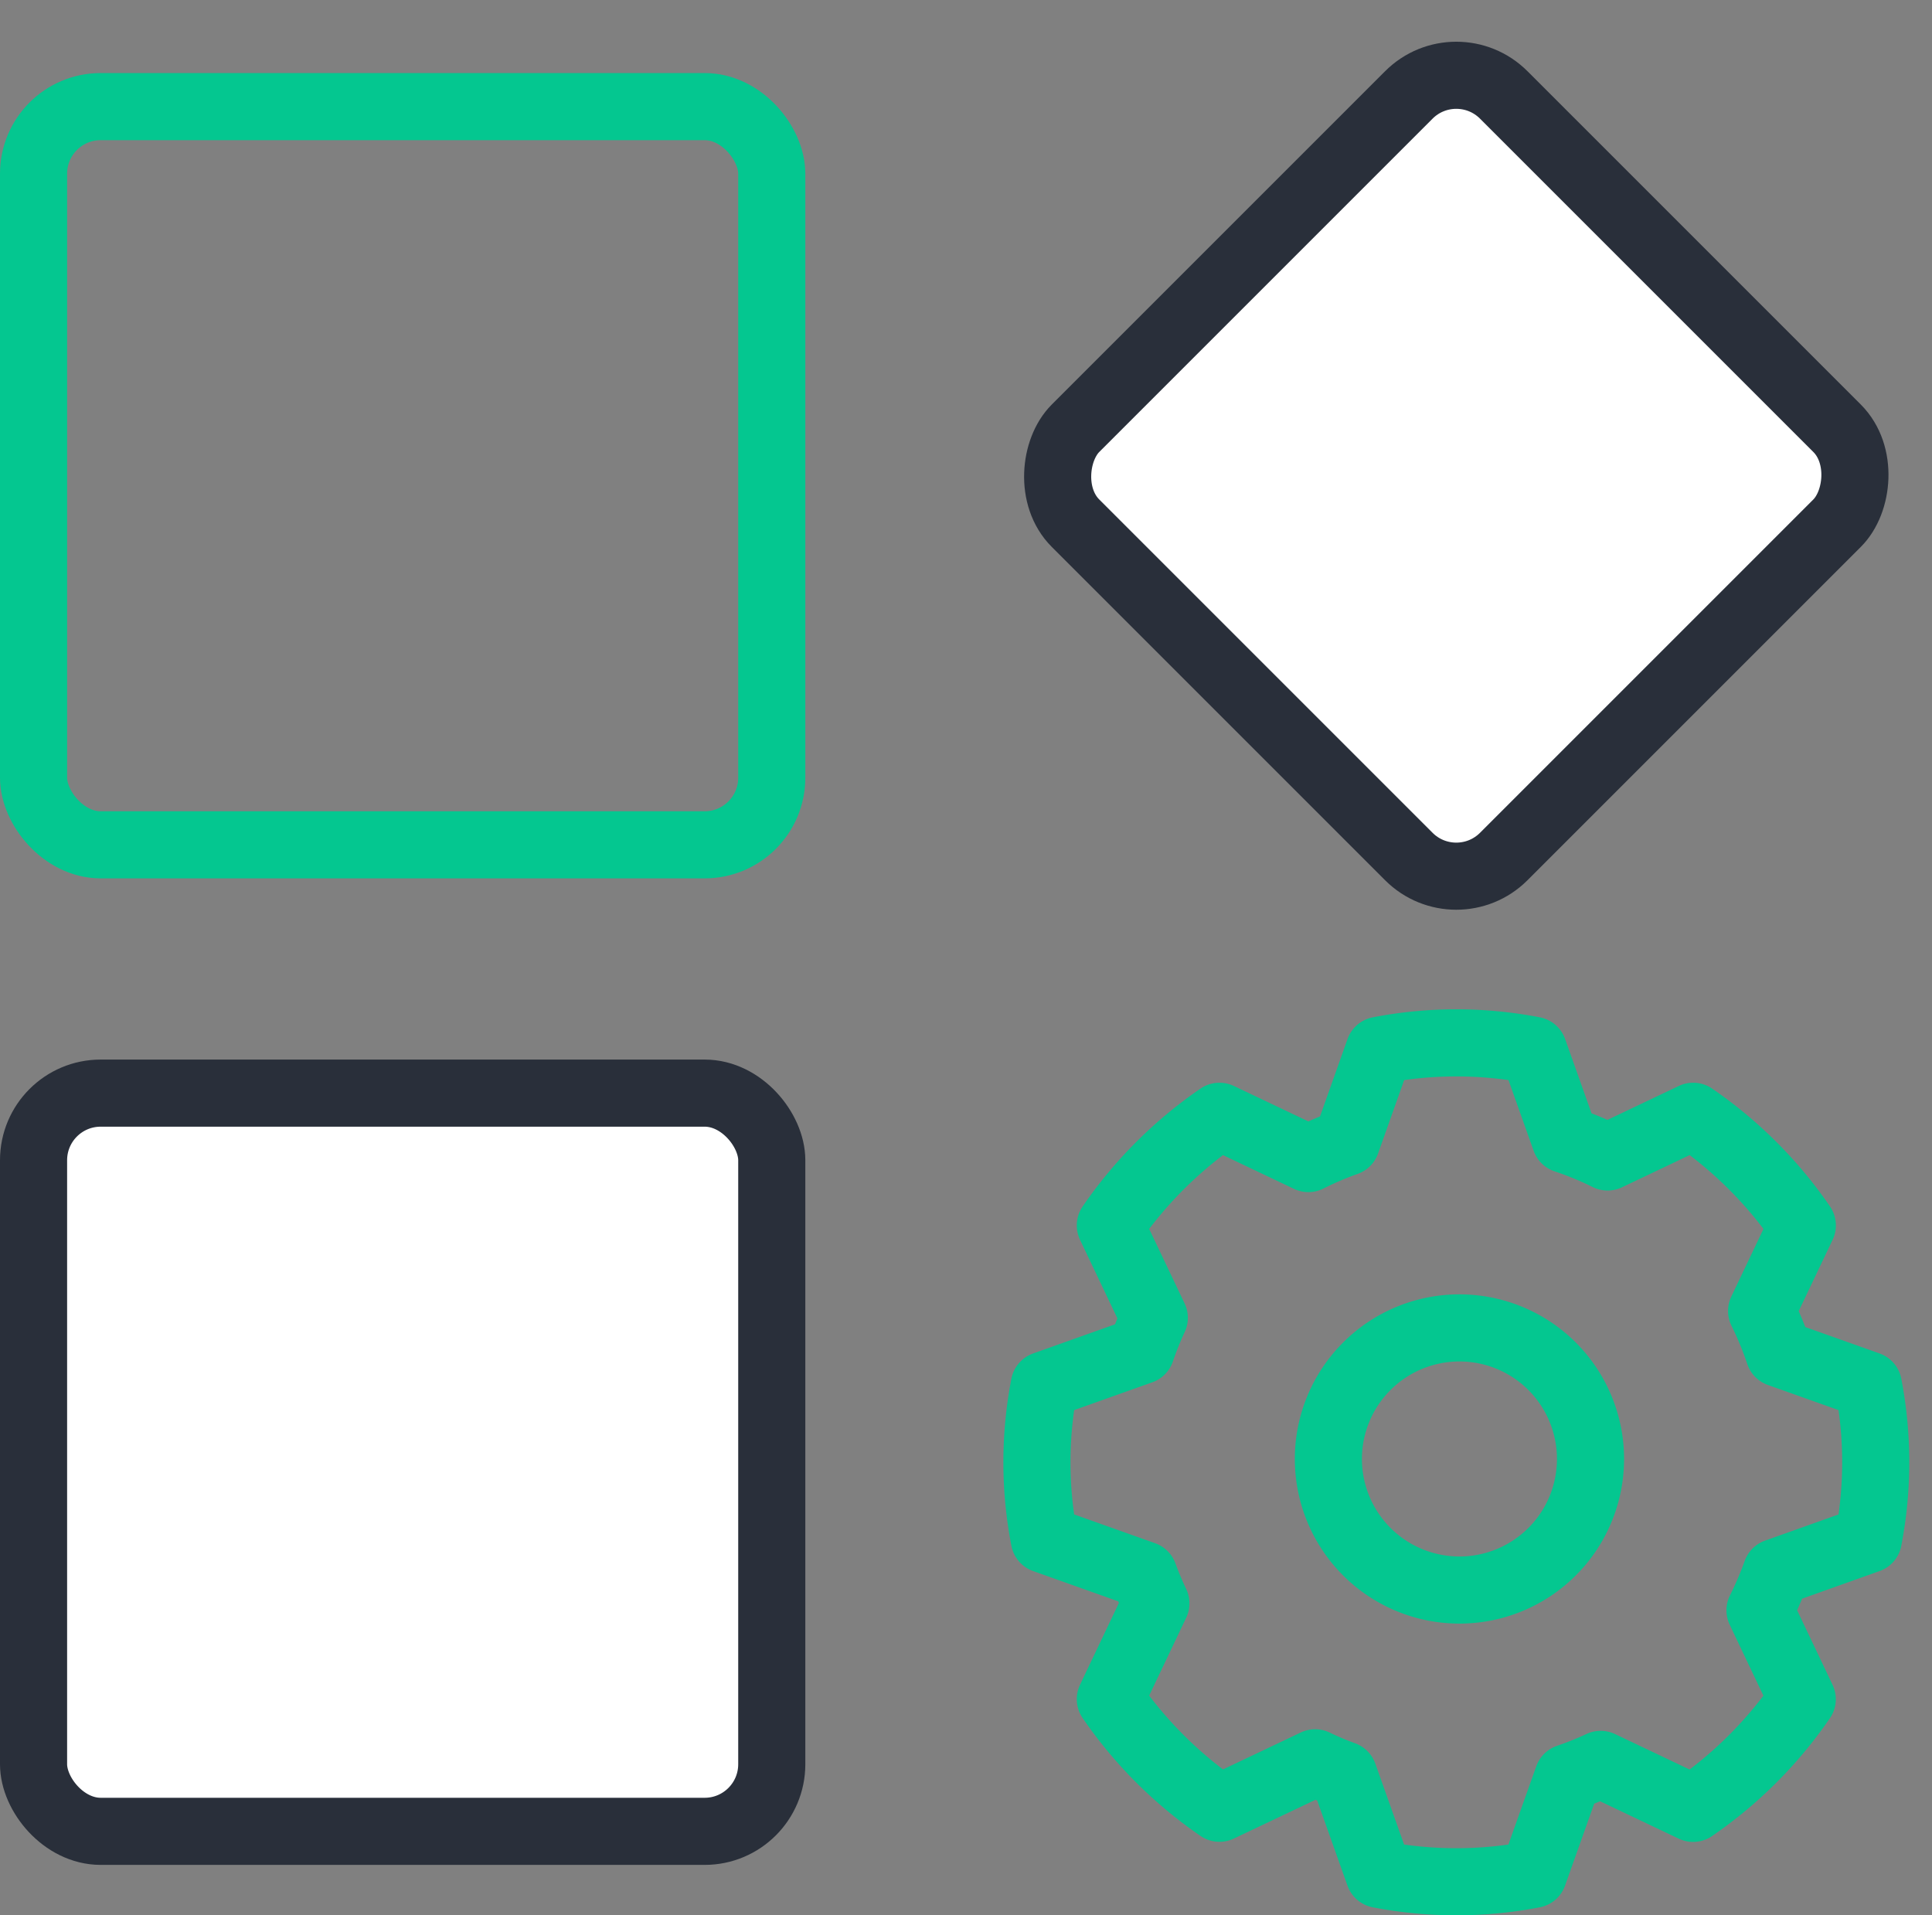
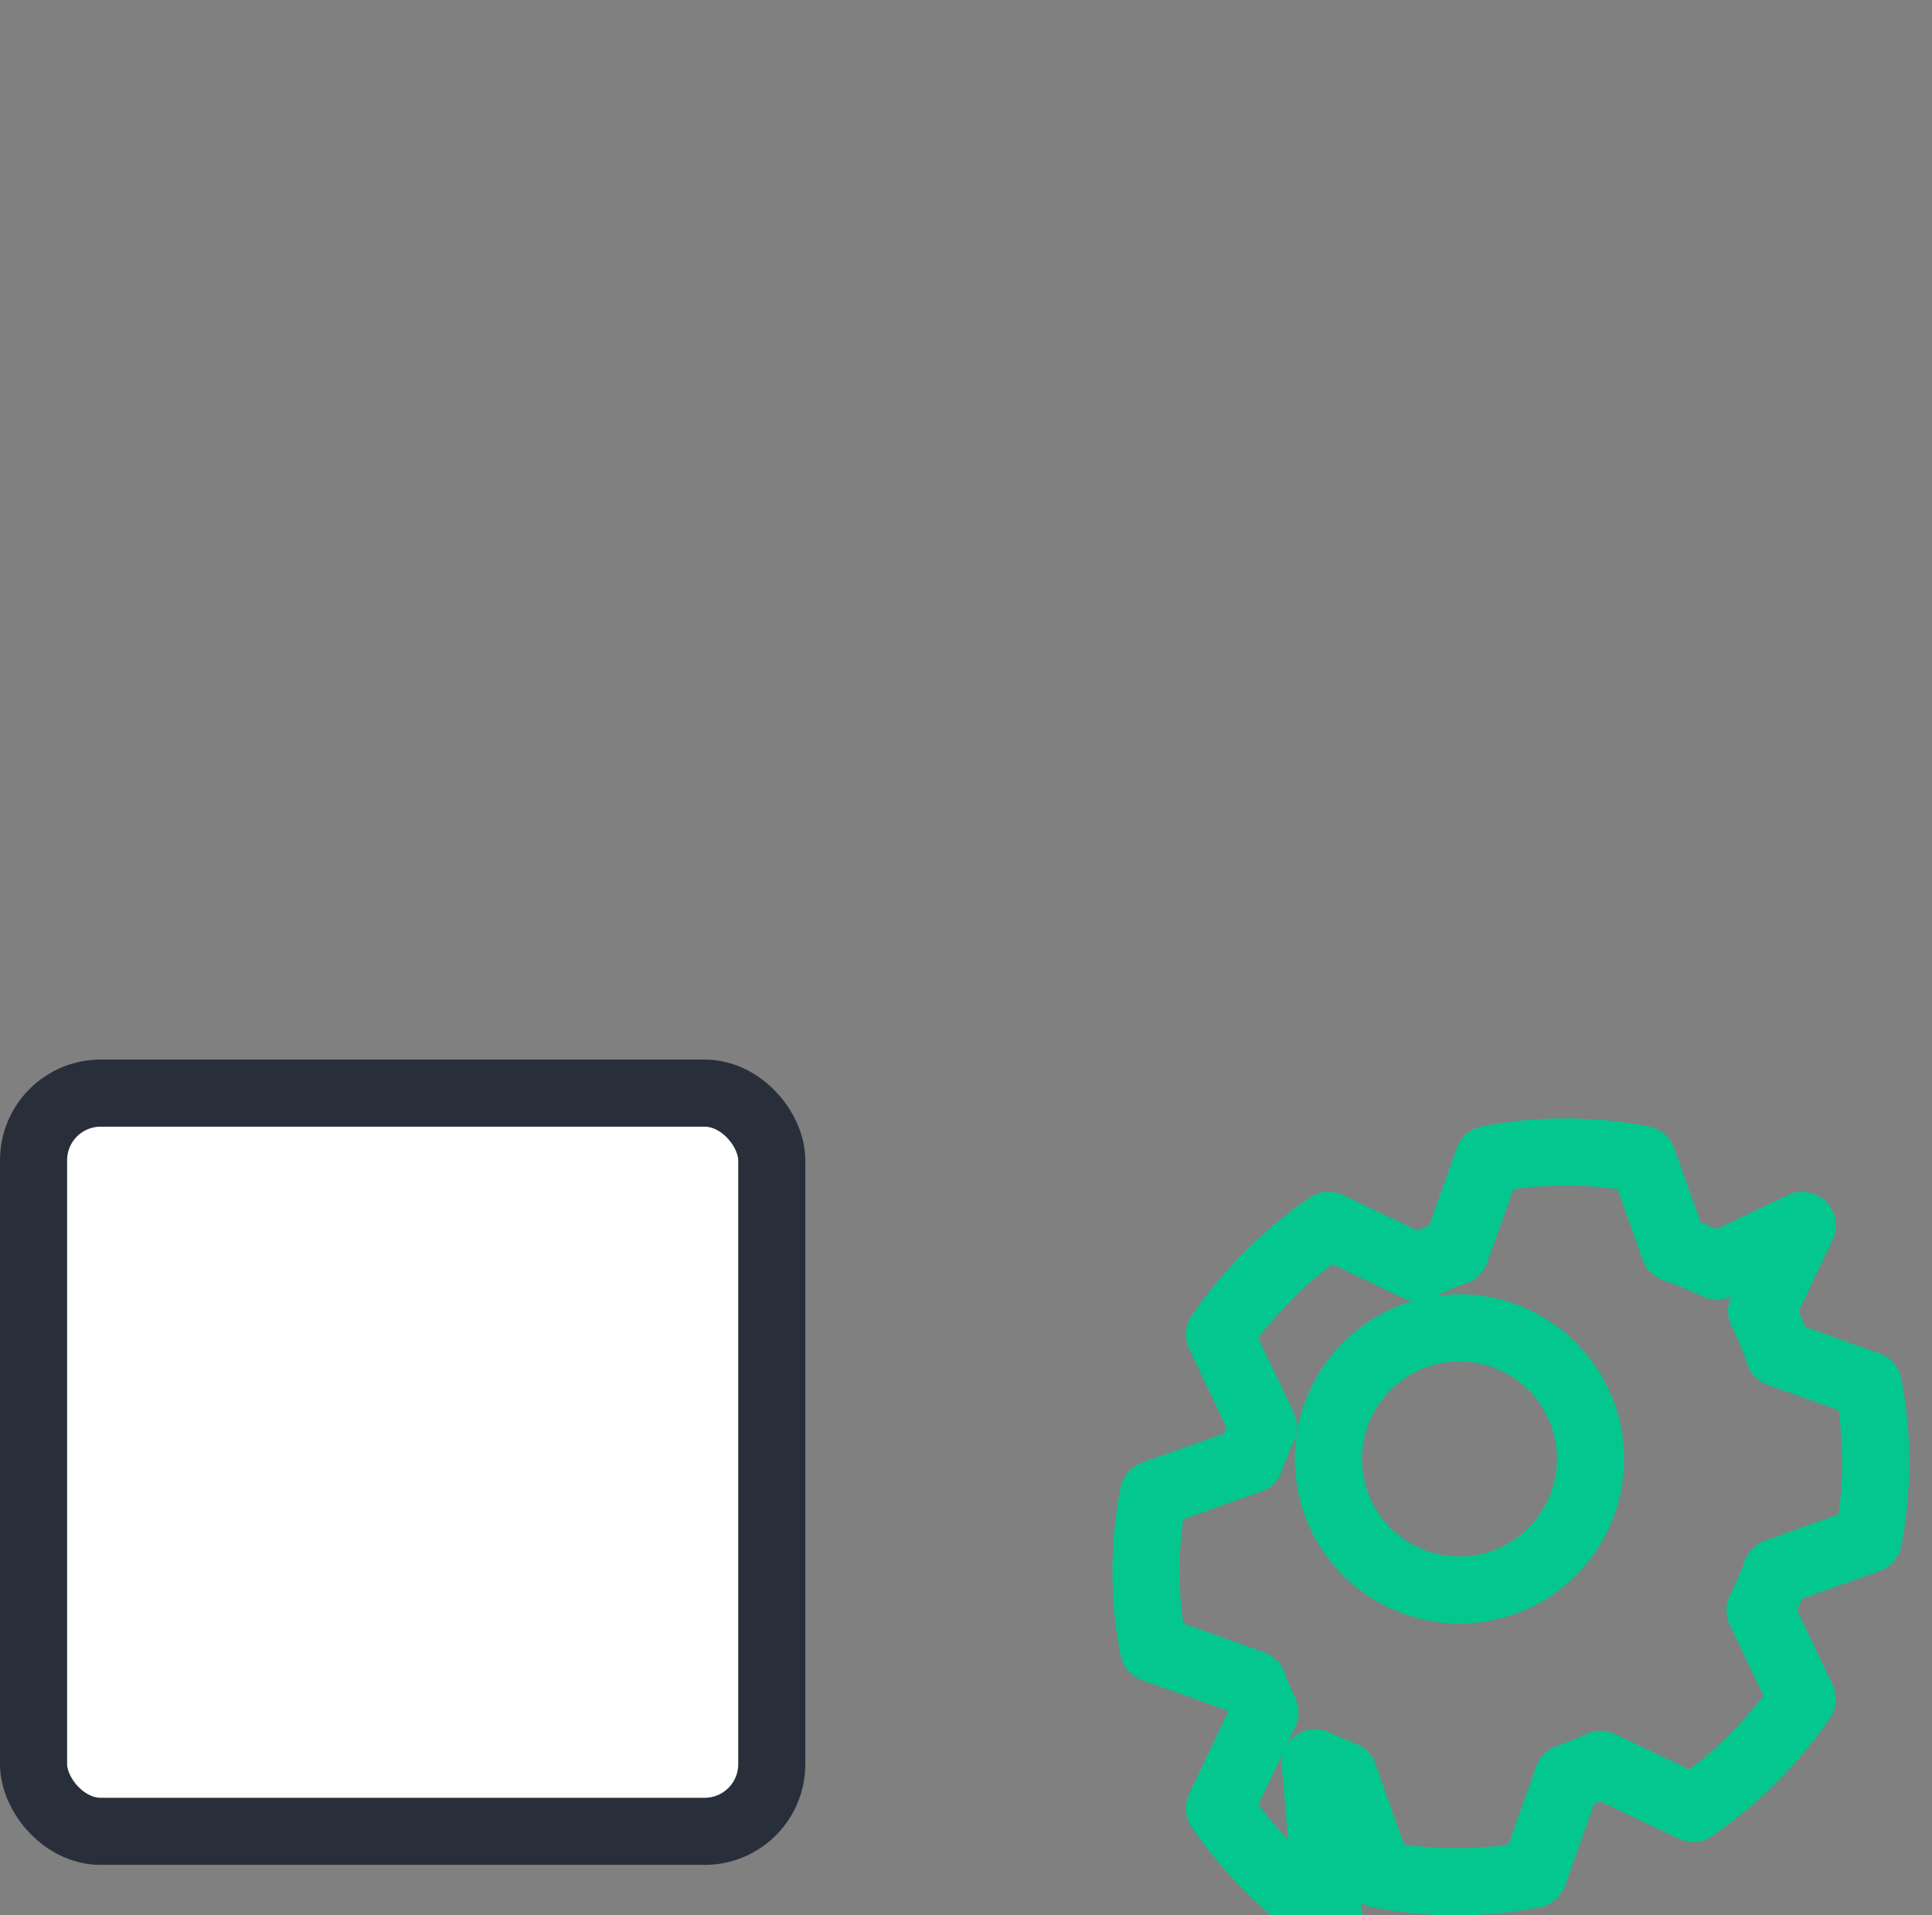
<svg xmlns="http://www.w3.org/2000/svg" width="57.577" height="57.077" viewBox="0 0 57.577 57.077">
  <rect x="0" y="0" width="57.577" height="57.077" fill="#808080" stroke="none" />
  <g transform="translate(-156.106 -661.865)">
-     <path d="M211.786,707.743a12.143,12.143,0,0,0,0-4.6l-2.66-.946a9.967,9.967,0,0,0-.521-1.262l1.213-2.551a12.553,12.553,0,0,0-3.252-3.252l-2.551,1.213a9.893,9.893,0,0,0-1.262-.52l-.946-2.66a12.089,12.089,0,0,0-4.6,0l-.975,2.742a9.809,9.809,0,0,0-1.134.485l-2.65-1.26a12.569,12.569,0,0,0-3.252,3.252l1.31,2.755a10.131,10.131,0,0,0-.393.978l-2.884,1.026a12.089,12.089,0,0,0,0,4.6l2.967,1.055q.159.435.357.85l-1.357,2.854a12.57,12.57,0,0,0,3.252,3.252L195.3,714.4q.415.2.85.358l1.055,2.966a12.089,12.089,0,0,0,4.6,0l1.026-2.884a10.006,10.006,0,0,0,.978-.393l2.755,1.31a12.554,12.554,0,0,0,3.252-3.252l-1.259-2.65a10.1,10.1,0,0,0,.485-1.134ZM199.6,709.251a3.906,3.906,0,1,1,3.906-3.907A3.906,3.906,0,0,1,199.6,709.251Z" fill="none" stroke="#04c790" stroke-linecap="round" stroke-linejoin="round" stroke-width="2" />
-     <rect width="22" height="22" rx="2" transform="translate(157.106 665.042)" fill="none" stroke="#04c790" stroke-linecap="round" stroke-linejoin="round" stroke-width="2" />
+     <path d="M211.786,707.743a12.143,12.143,0,0,0,0-4.6l-2.66-.946a9.967,9.967,0,0,0-.521-1.262l1.213-2.551l-2.551,1.213a9.893,9.893,0,0,0-1.262-.52l-.946-2.66a12.089,12.089,0,0,0-4.6,0l-.975,2.742a9.809,9.809,0,0,0-1.134.485l-2.65-1.26a12.569,12.569,0,0,0-3.252,3.252l1.31,2.755a10.131,10.131,0,0,0-.393.978l-2.884,1.026a12.089,12.089,0,0,0,0,4.6l2.967,1.055q.159.435.357.85l-1.357,2.854a12.57,12.57,0,0,0,3.252,3.252L195.3,714.4q.415.2.85.358l1.055,2.966a12.089,12.089,0,0,0,4.6,0l1.026-2.884a10.006,10.006,0,0,0,.978-.393l2.755,1.31a12.554,12.554,0,0,0,3.252-3.252l-1.259-2.65a10.1,10.1,0,0,0,.485-1.134ZM199.6,709.251a3.906,3.906,0,1,1,3.906-3.907A3.906,3.906,0,0,1,199.6,709.251Z" fill="none" stroke="#04c790" stroke-linecap="round" stroke-linejoin="round" stroke-width="2" />
    <rect width="22" height="22" rx="2" transform="translate(157.106 694.442)" fill="#fff" stroke="#292f3a" stroke-linecap="round" stroke-linejoin="round" stroke-width="2" />
-     <rect width="18.049" height="18.049" rx="2" transform="translate(199.506 663.28) rotate(45)" fill="#fff" stroke="#292f3a" stroke-linecap="round" stroke-linejoin="round" stroke-width="2" />
  </g>
</svg>